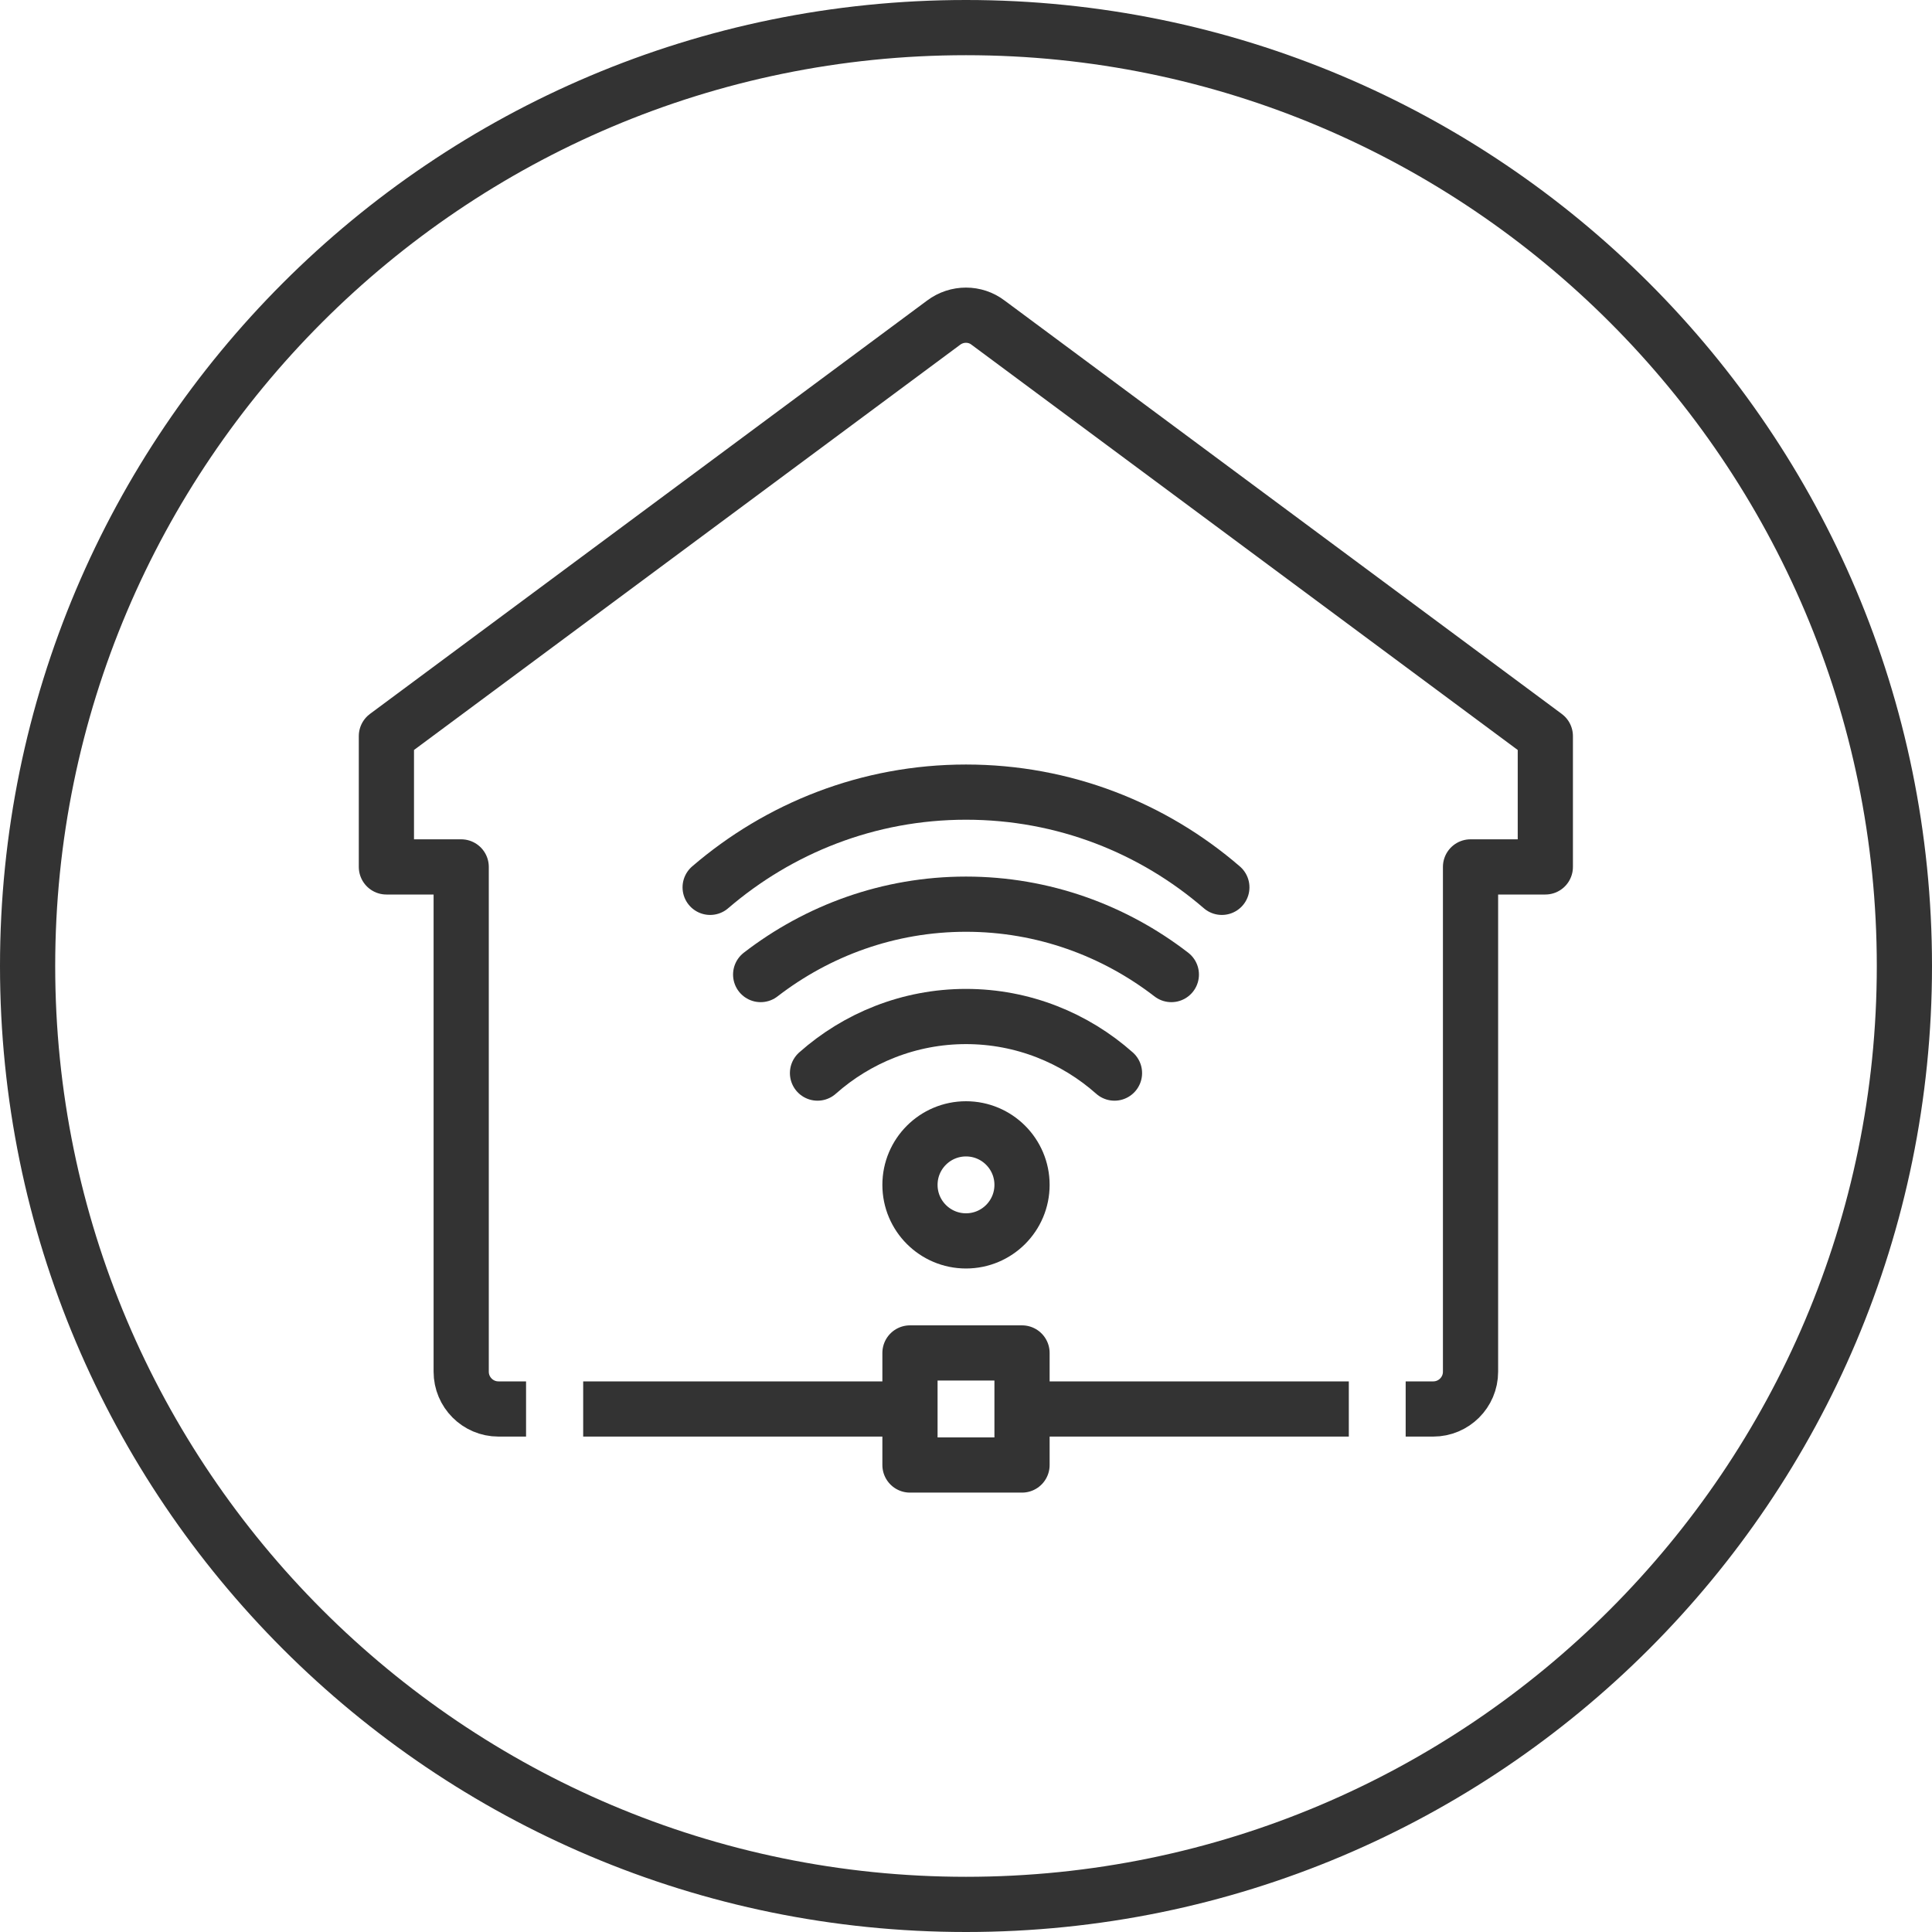
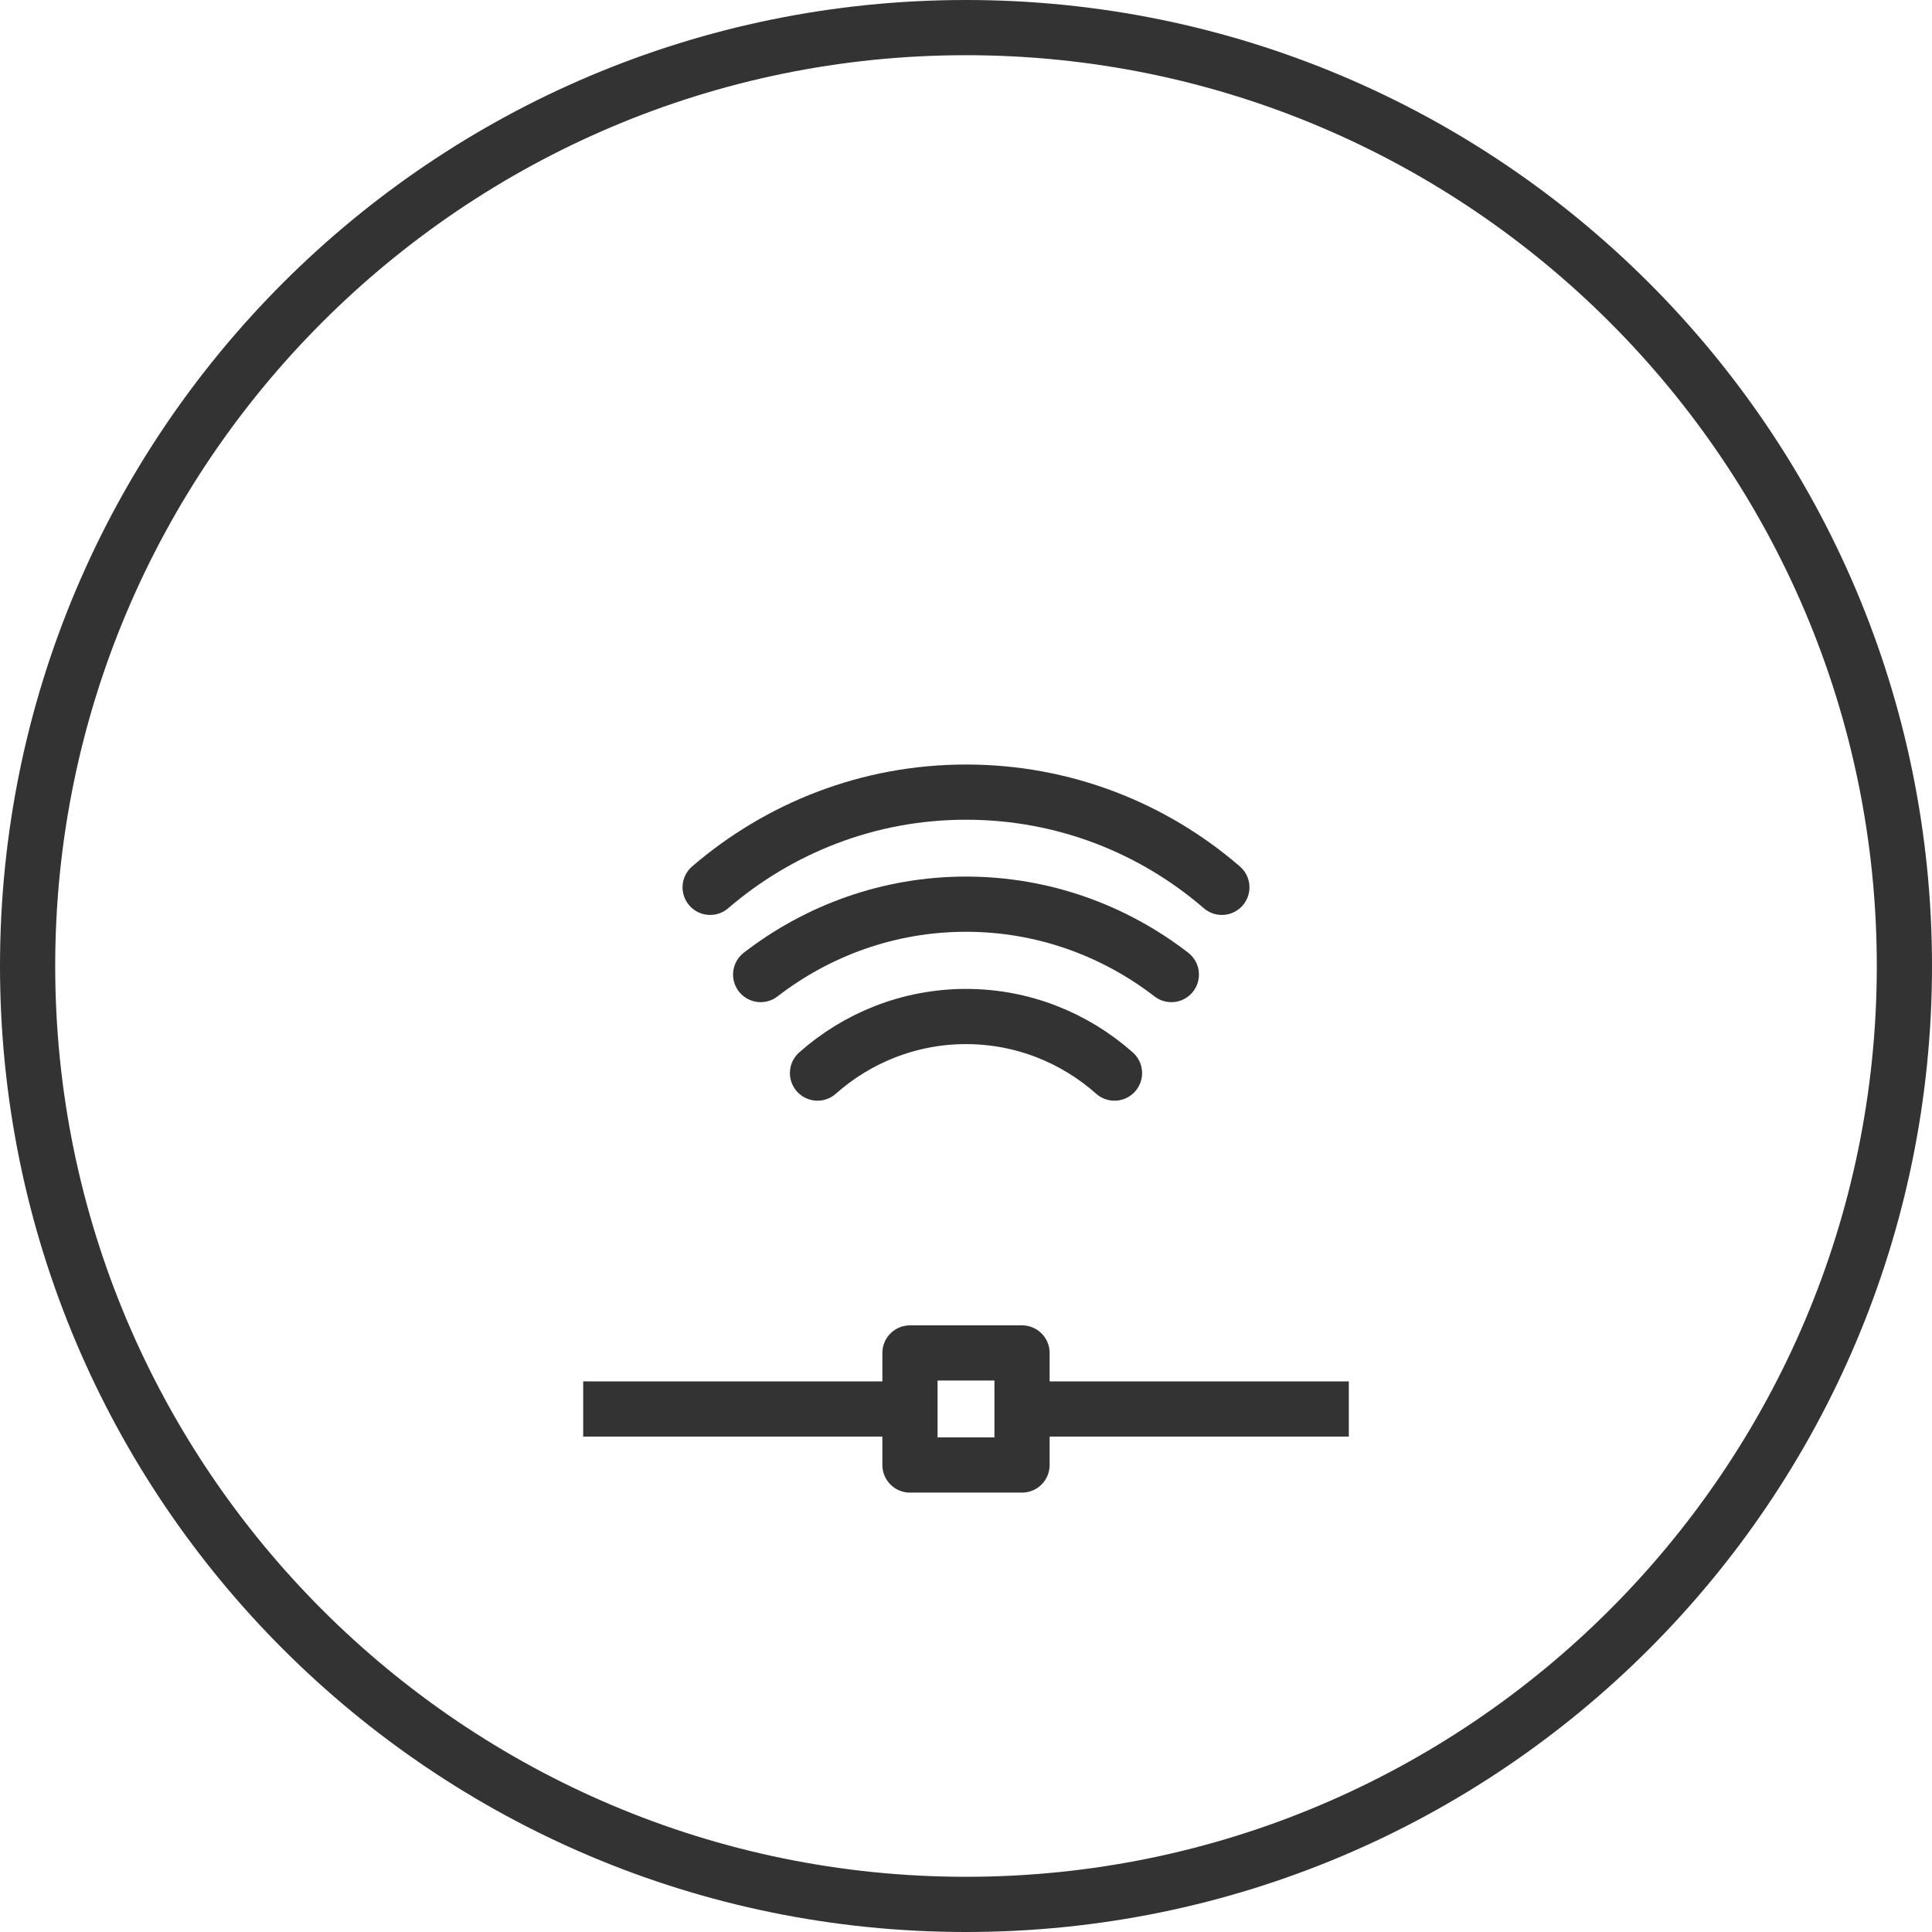
<svg xmlns="http://www.w3.org/2000/svg" width="70" height="70" viewBox="0 0 70 70" fill="none">
  <path d="M47.87 51.05H37.71" stroke="#333333" stroke-width="2" stroke-linecap="square" stroke-linejoin="round" />
-   <path d="M18.06 51.05C17.31 51.05 16.71 50.44 16.71 49.7V31.41H14V26.67L34.19 11.69C34.67 11.33 35.33 11.33 35.8 11.69L55.99 26.67V31.41H53.28V49.7C53.28 50.45 52.67 51.05 51.93 51.05" stroke="#333333" stroke-width="2" stroke-linecap="square" stroke-linejoin="round" />
  <path d="M32.29 51.05H22.13" stroke="#333333" stroke-width="2" stroke-linecap="square" stroke-linejoin="round" />
  <path d="M37.03 49.02H32.97V53.08H37.03V49.02Z" stroke="#333333" stroke-width="2" stroke-linecap="round" stroke-linejoin="round" />
-   <path d="M35 44.96C36.121 44.96 37.03 44.051 37.03 42.93C37.03 41.809 36.121 40.9 35 40.9C33.879 40.9 32.97 41.809 32.97 42.93C32.97 44.051 33.879 44.96 35 44.96Z" stroke="#333333" stroke-width="2" stroke-linecap="square" stroke-linejoin="round" />
  <path d="M29.62 38.88C31.05 37.61 32.94 36.83 35 36.83C37.06 36.83 38.95 37.61 40.38 38.88" stroke="#333333" stroke-width="2" stroke-linecap="round" stroke-linejoin="round" />
  <path d="M27.56 35.31C29.62 33.72 32.2 32.76 35 32.76C37.8 32.76 40.38 33.72 42.44 35.31" stroke="#333333" stroke-width="2" stroke-linecap="round" stroke-linejoin="round" />
  <path d="M25.73 32.15C28.22 30.01 31.45 28.7 35 28.7C38.55 28.7 41.78 30 44.27 32.15" stroke="#333333" stroke-width="2" stroke-linecap="round" stroke-linejoin="round" />
  <path d="M35 2C53.2 2 68 16.8 68 35C68 53.2 53.2 68 35 68C16.8 68 2 53.2 2 35C2 16.8 16.8 2 35 2ZM35 0C15.67 0 0 15.67 0 35C0 54.33 15.67 70 35 70C54.33 70 70 54.33 70 35C70 15.67 54.33 0 35 0Z" fill="#333333" />
</svg>